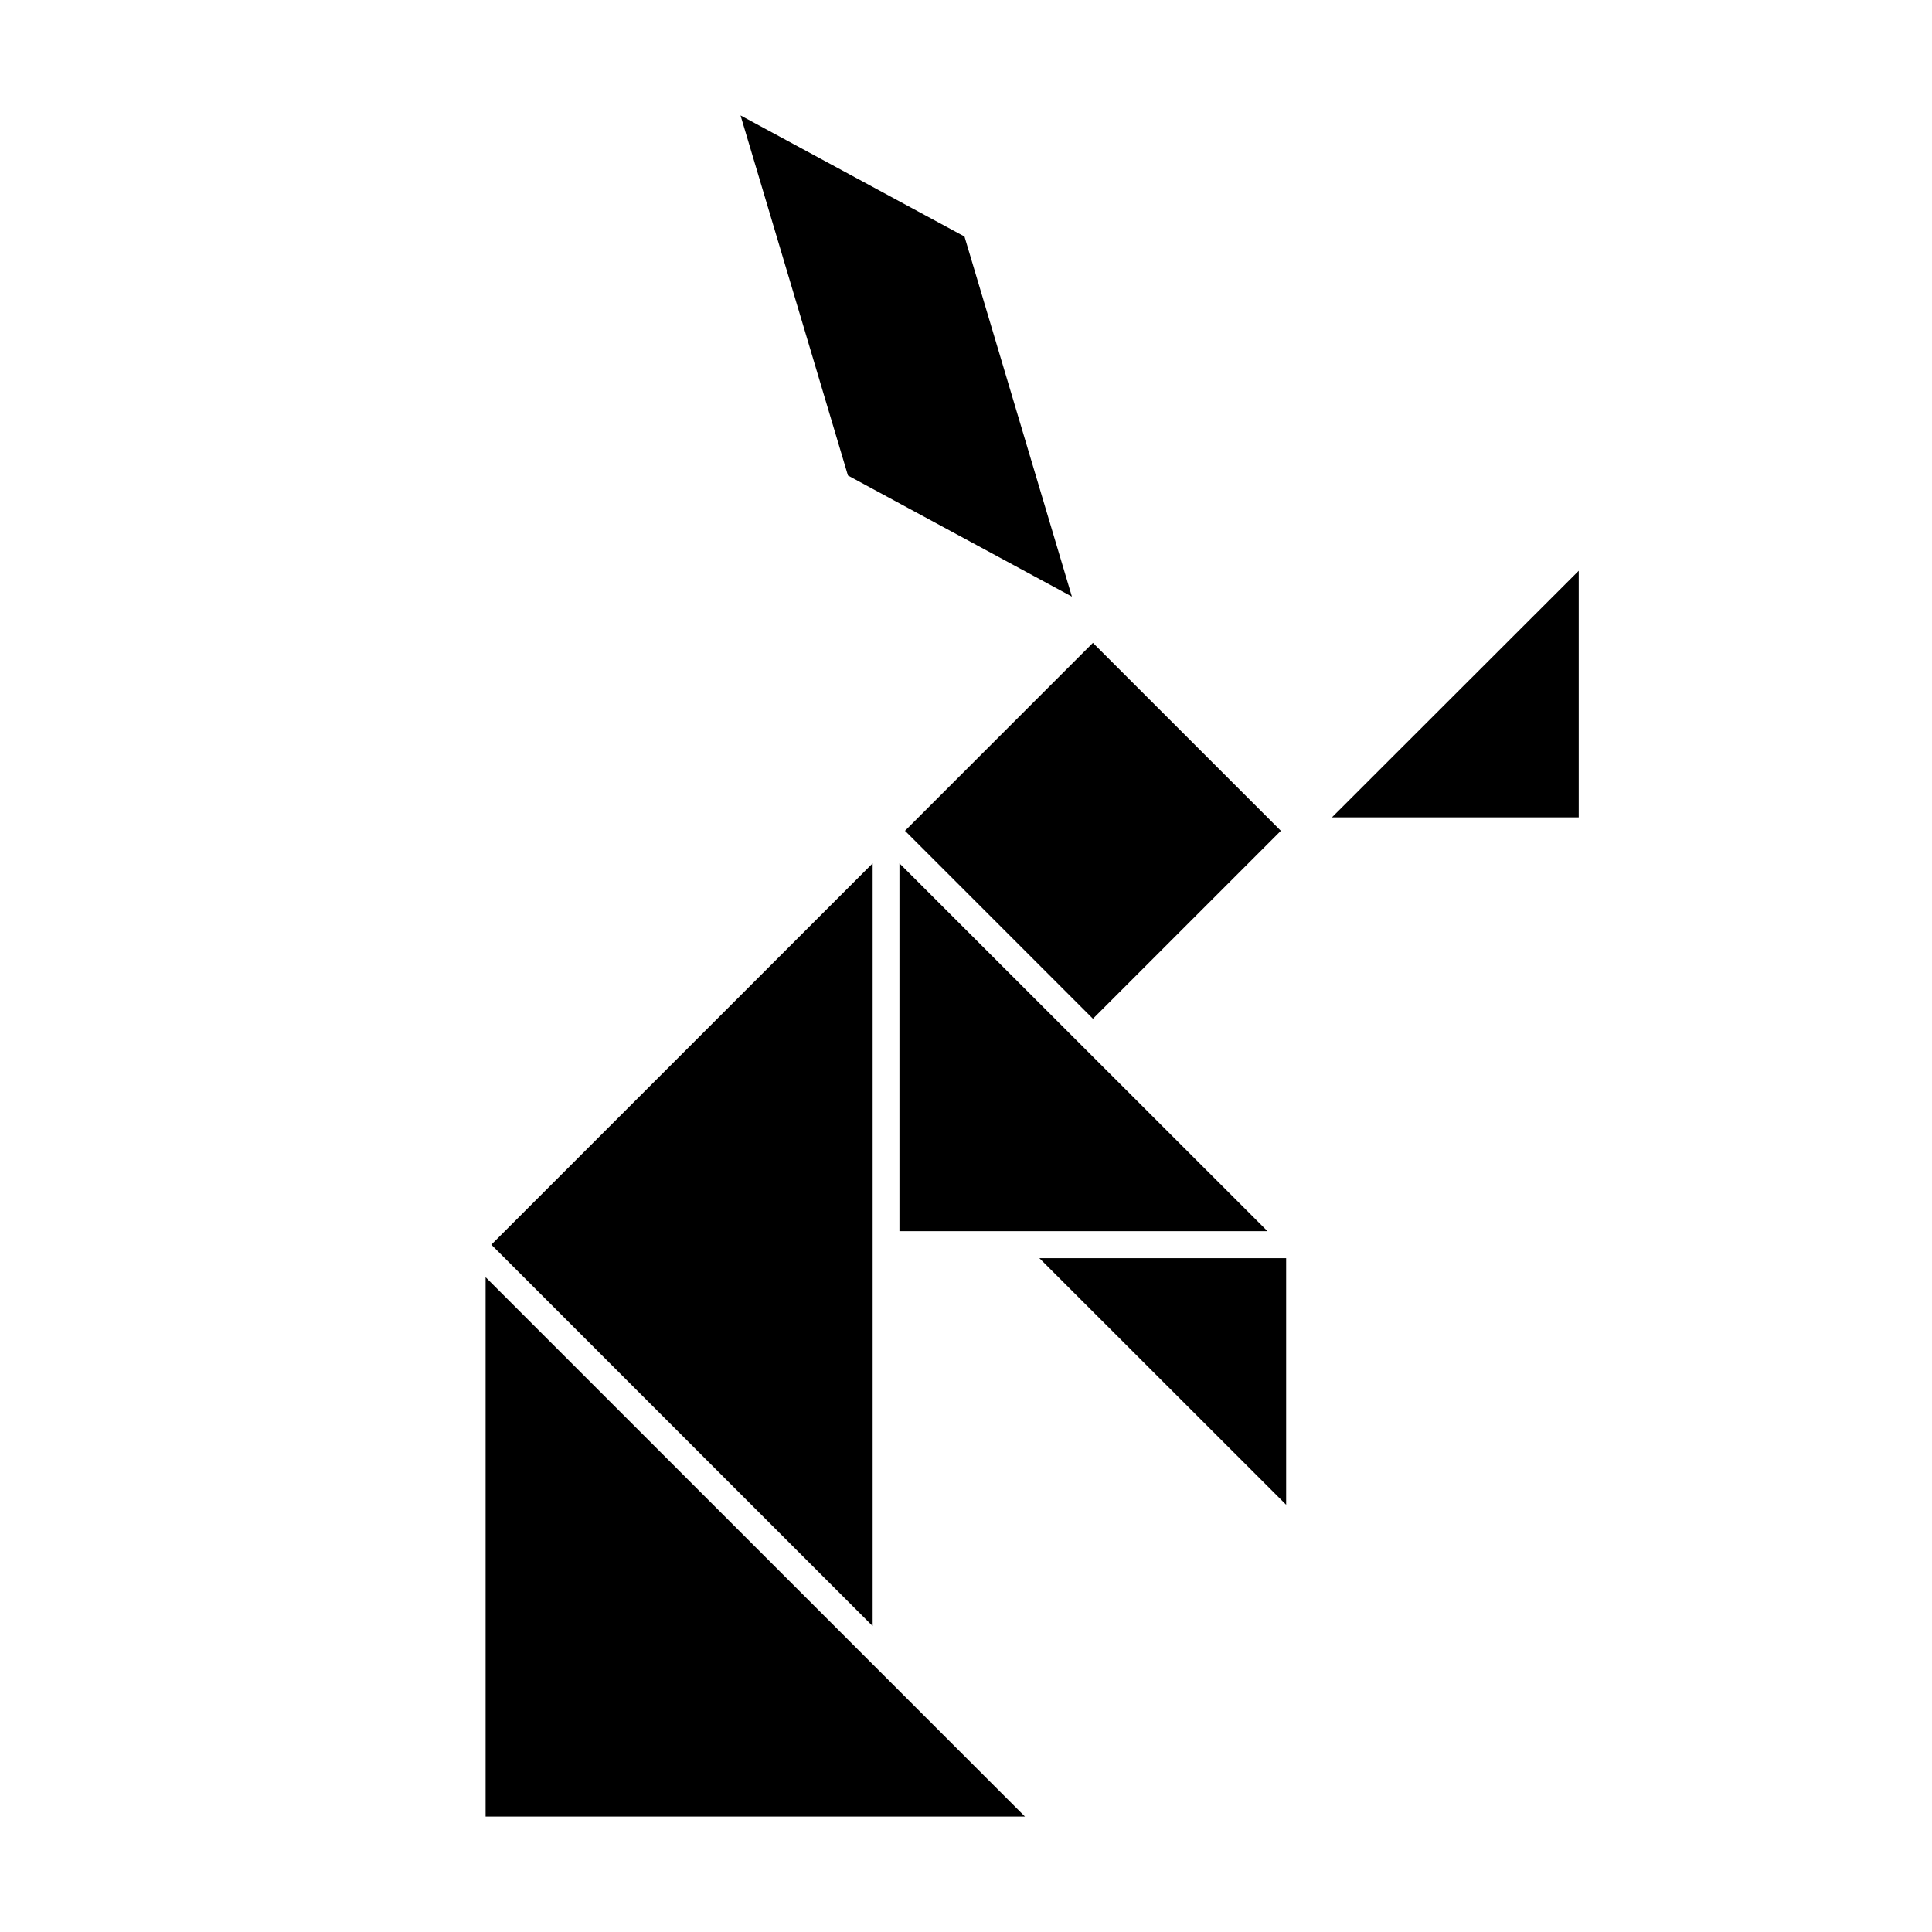
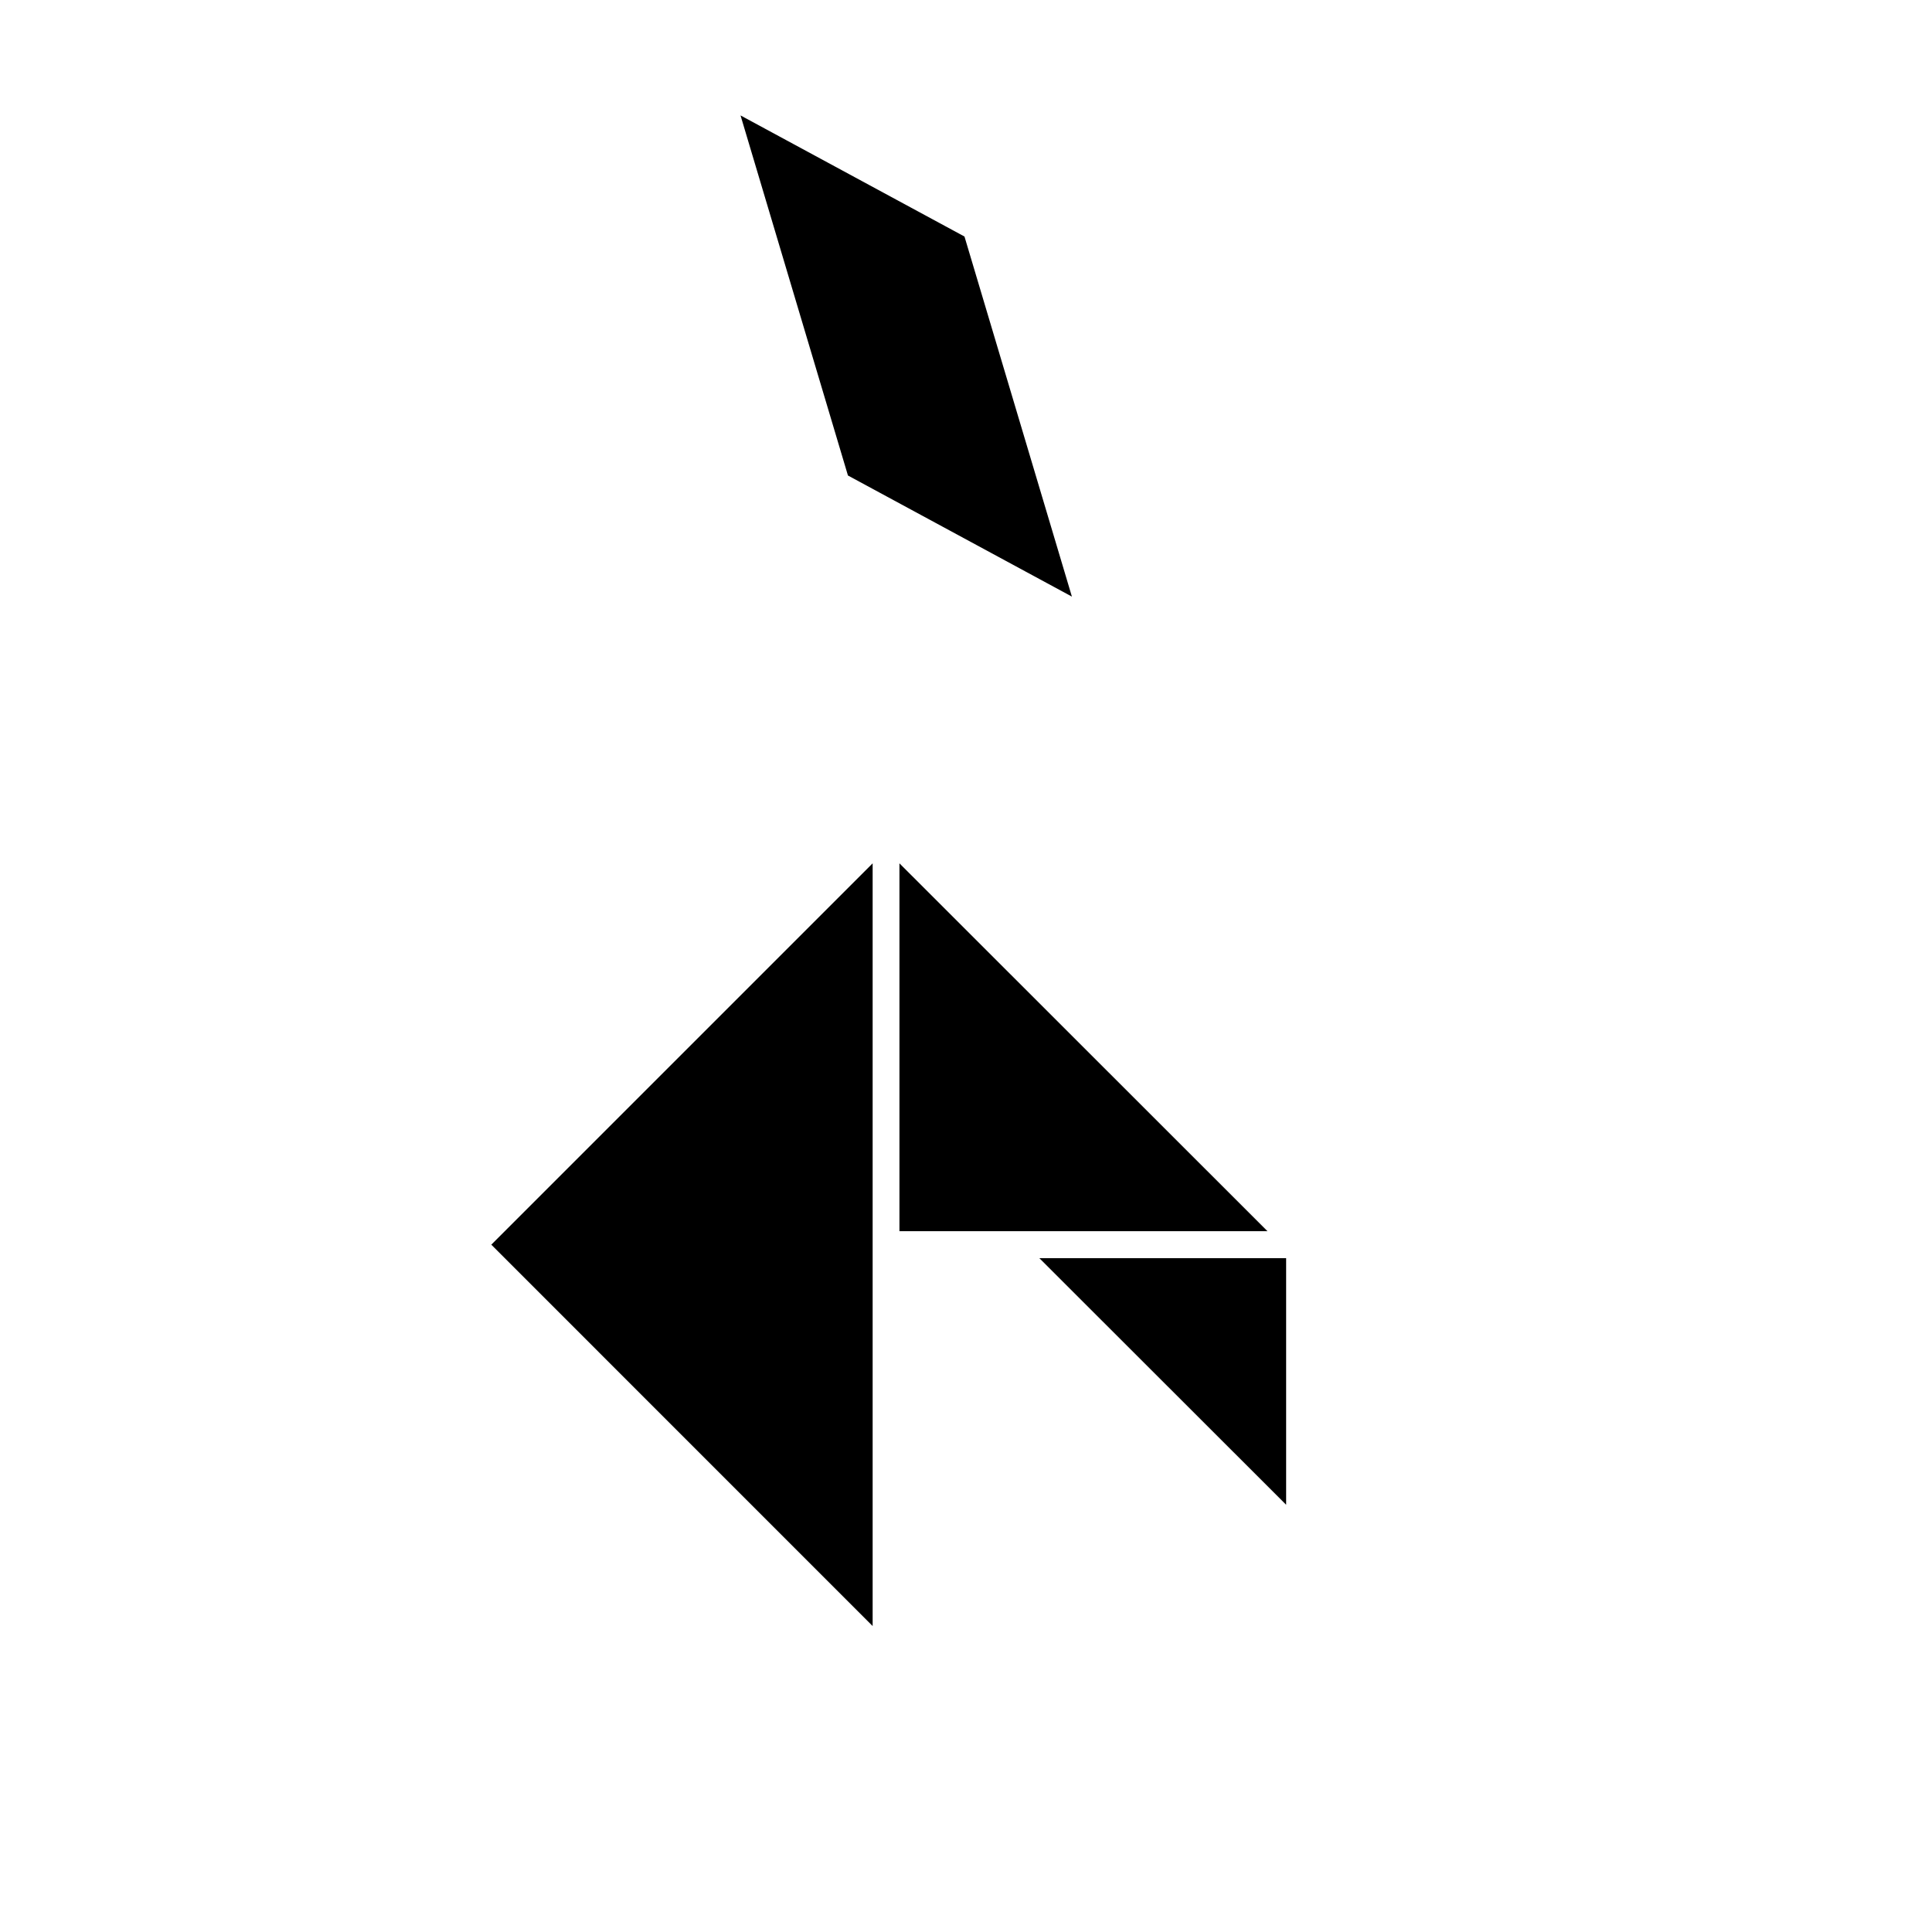
<svg xmlns="http://www.w3.org/2000/svg" fill="#000000" width="800px" height="800px" version="1.1" viewBox="144 144 512 512">
  <g>
    <path d="m375.26 574.92v-202.13l-101.06 101.06z" />
-     <path d="m272.69 625.4h142.93l-142.93-142.93z" />
    <path d="m484.84 477.43h-65.395l65.395 65.344z" />
    <path d="m410.83 470.28h69.07l-97.539-97.488v97.488z" />
-     <path d="m383.83 364.17 49.805-49.805 49.805 49.805-49.805 49.805z" />
-     <path d="m562.38 295.26-65.395 65.344h65.395z" />
    <path d="m340.25 174.59 28.465 95.422 59.352 32.094-28.469-95.422z" />
  </g>
</svg>